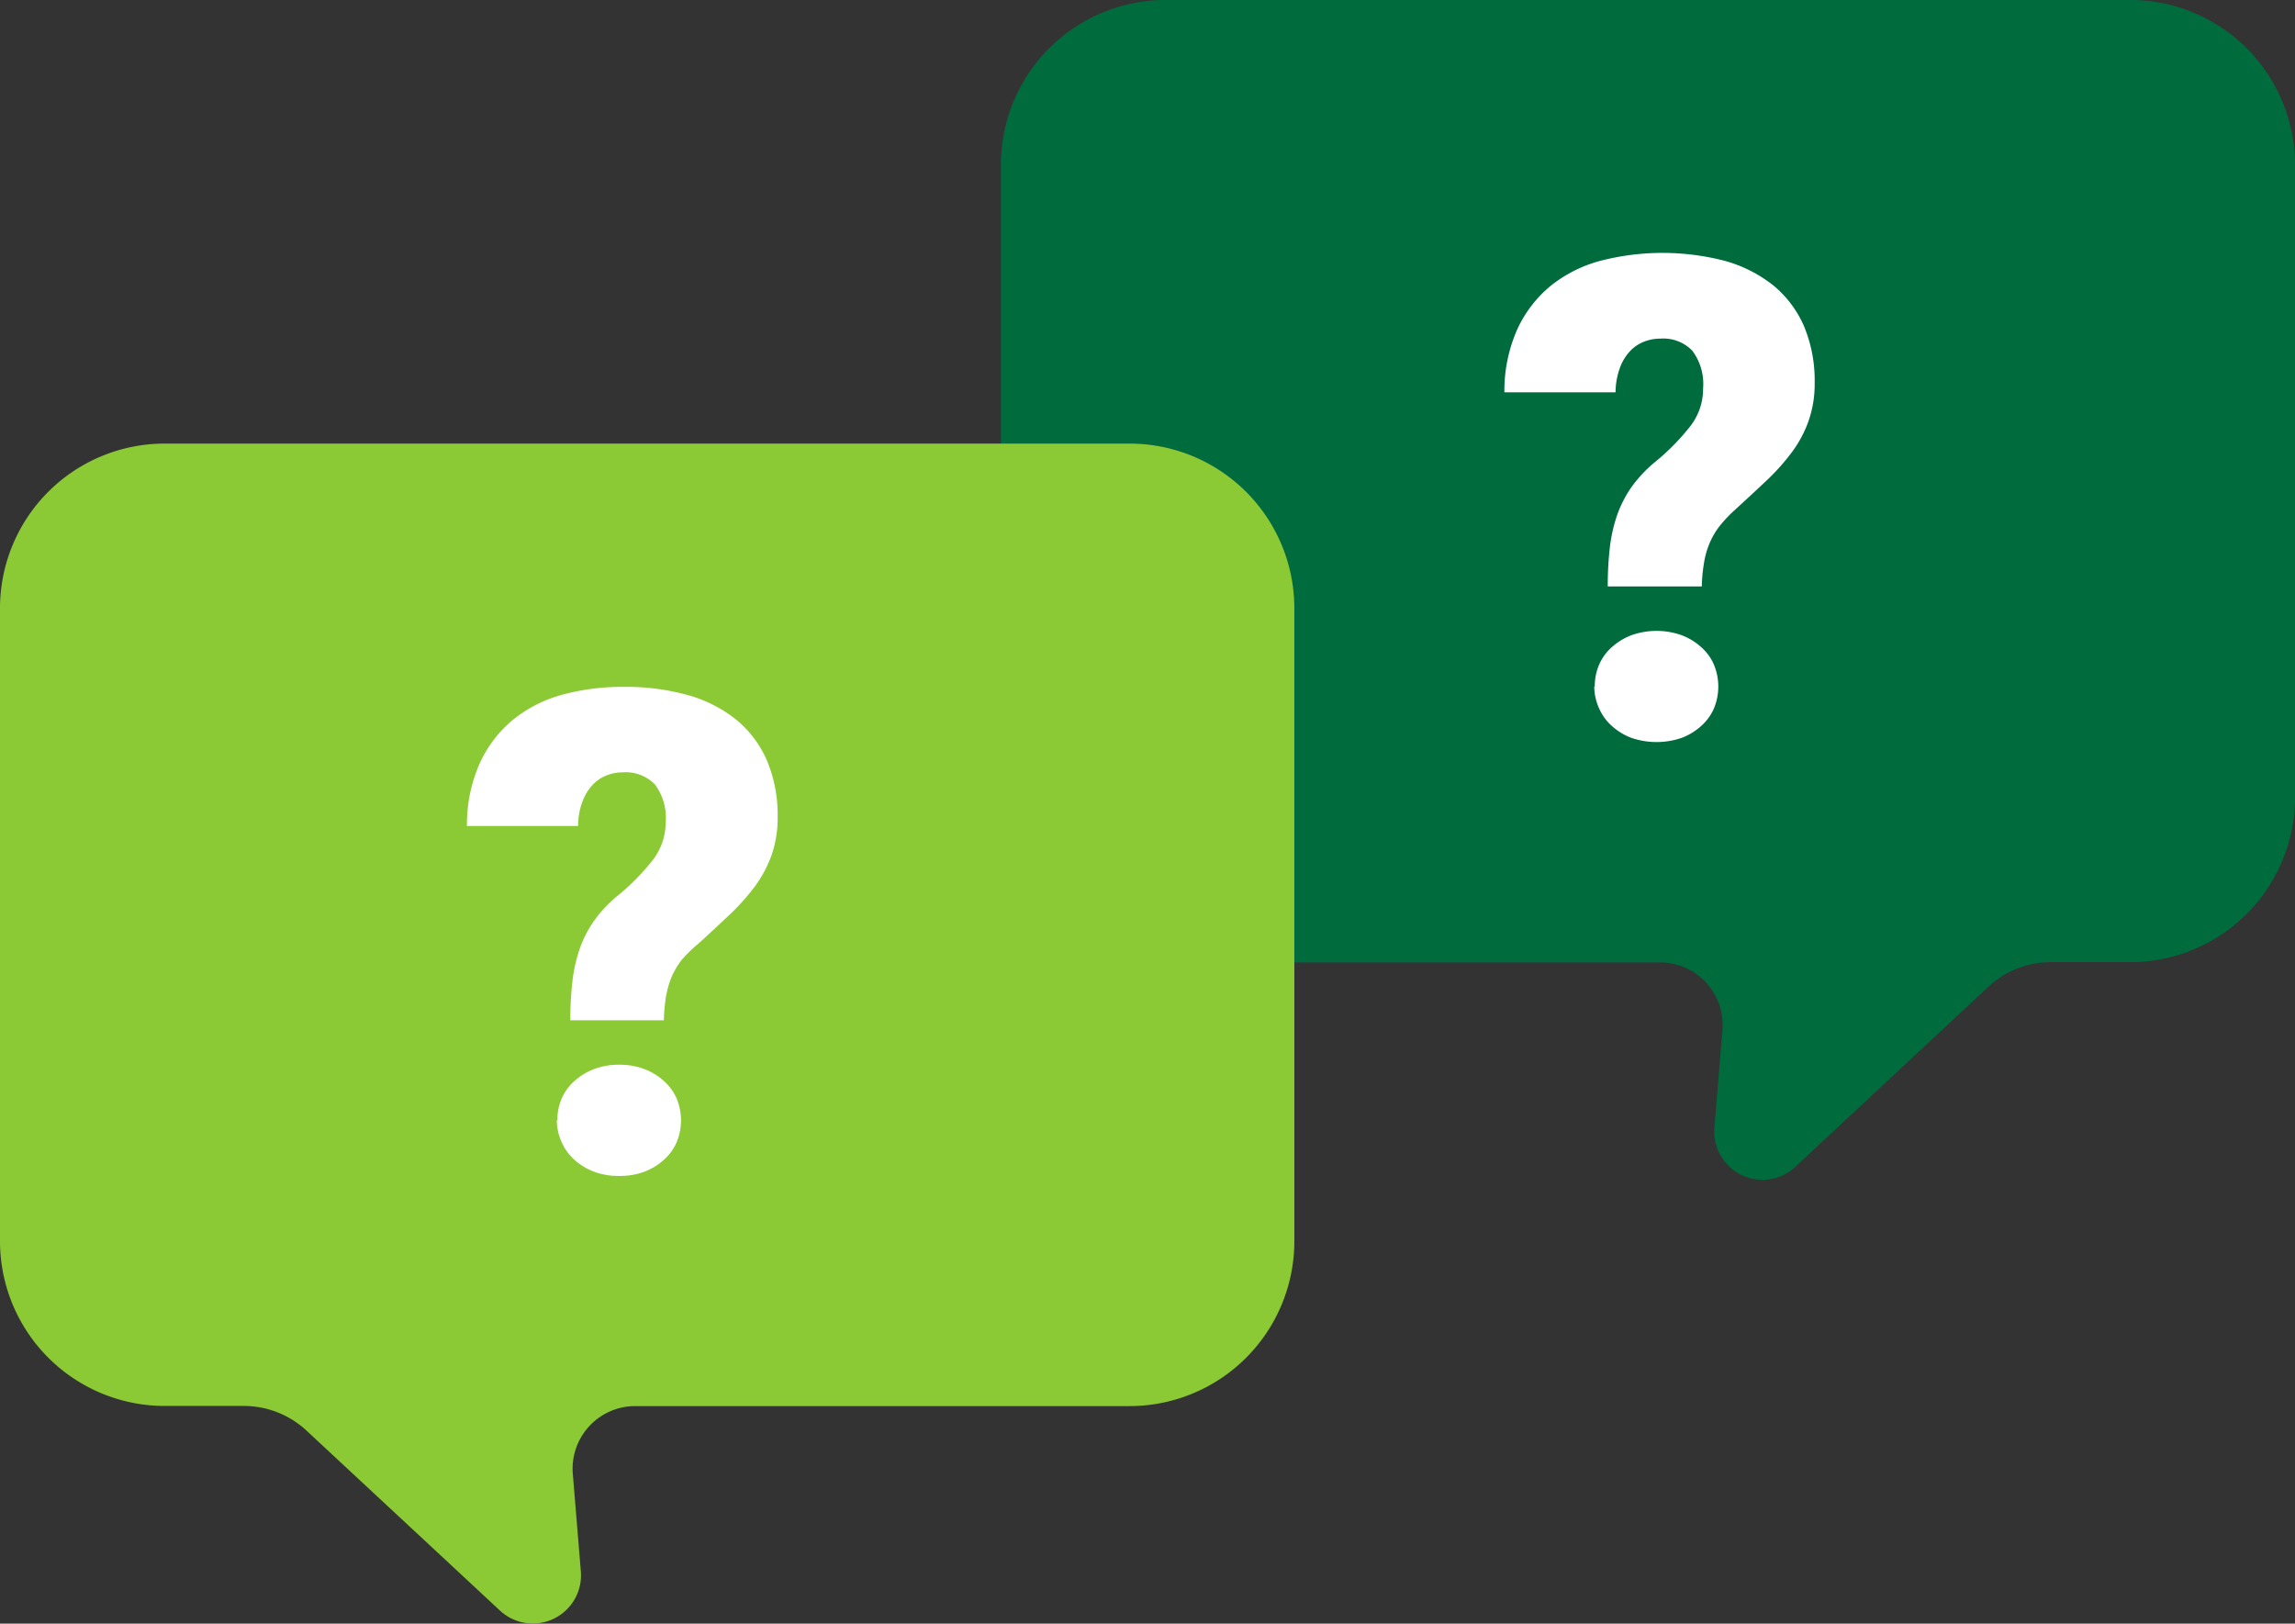
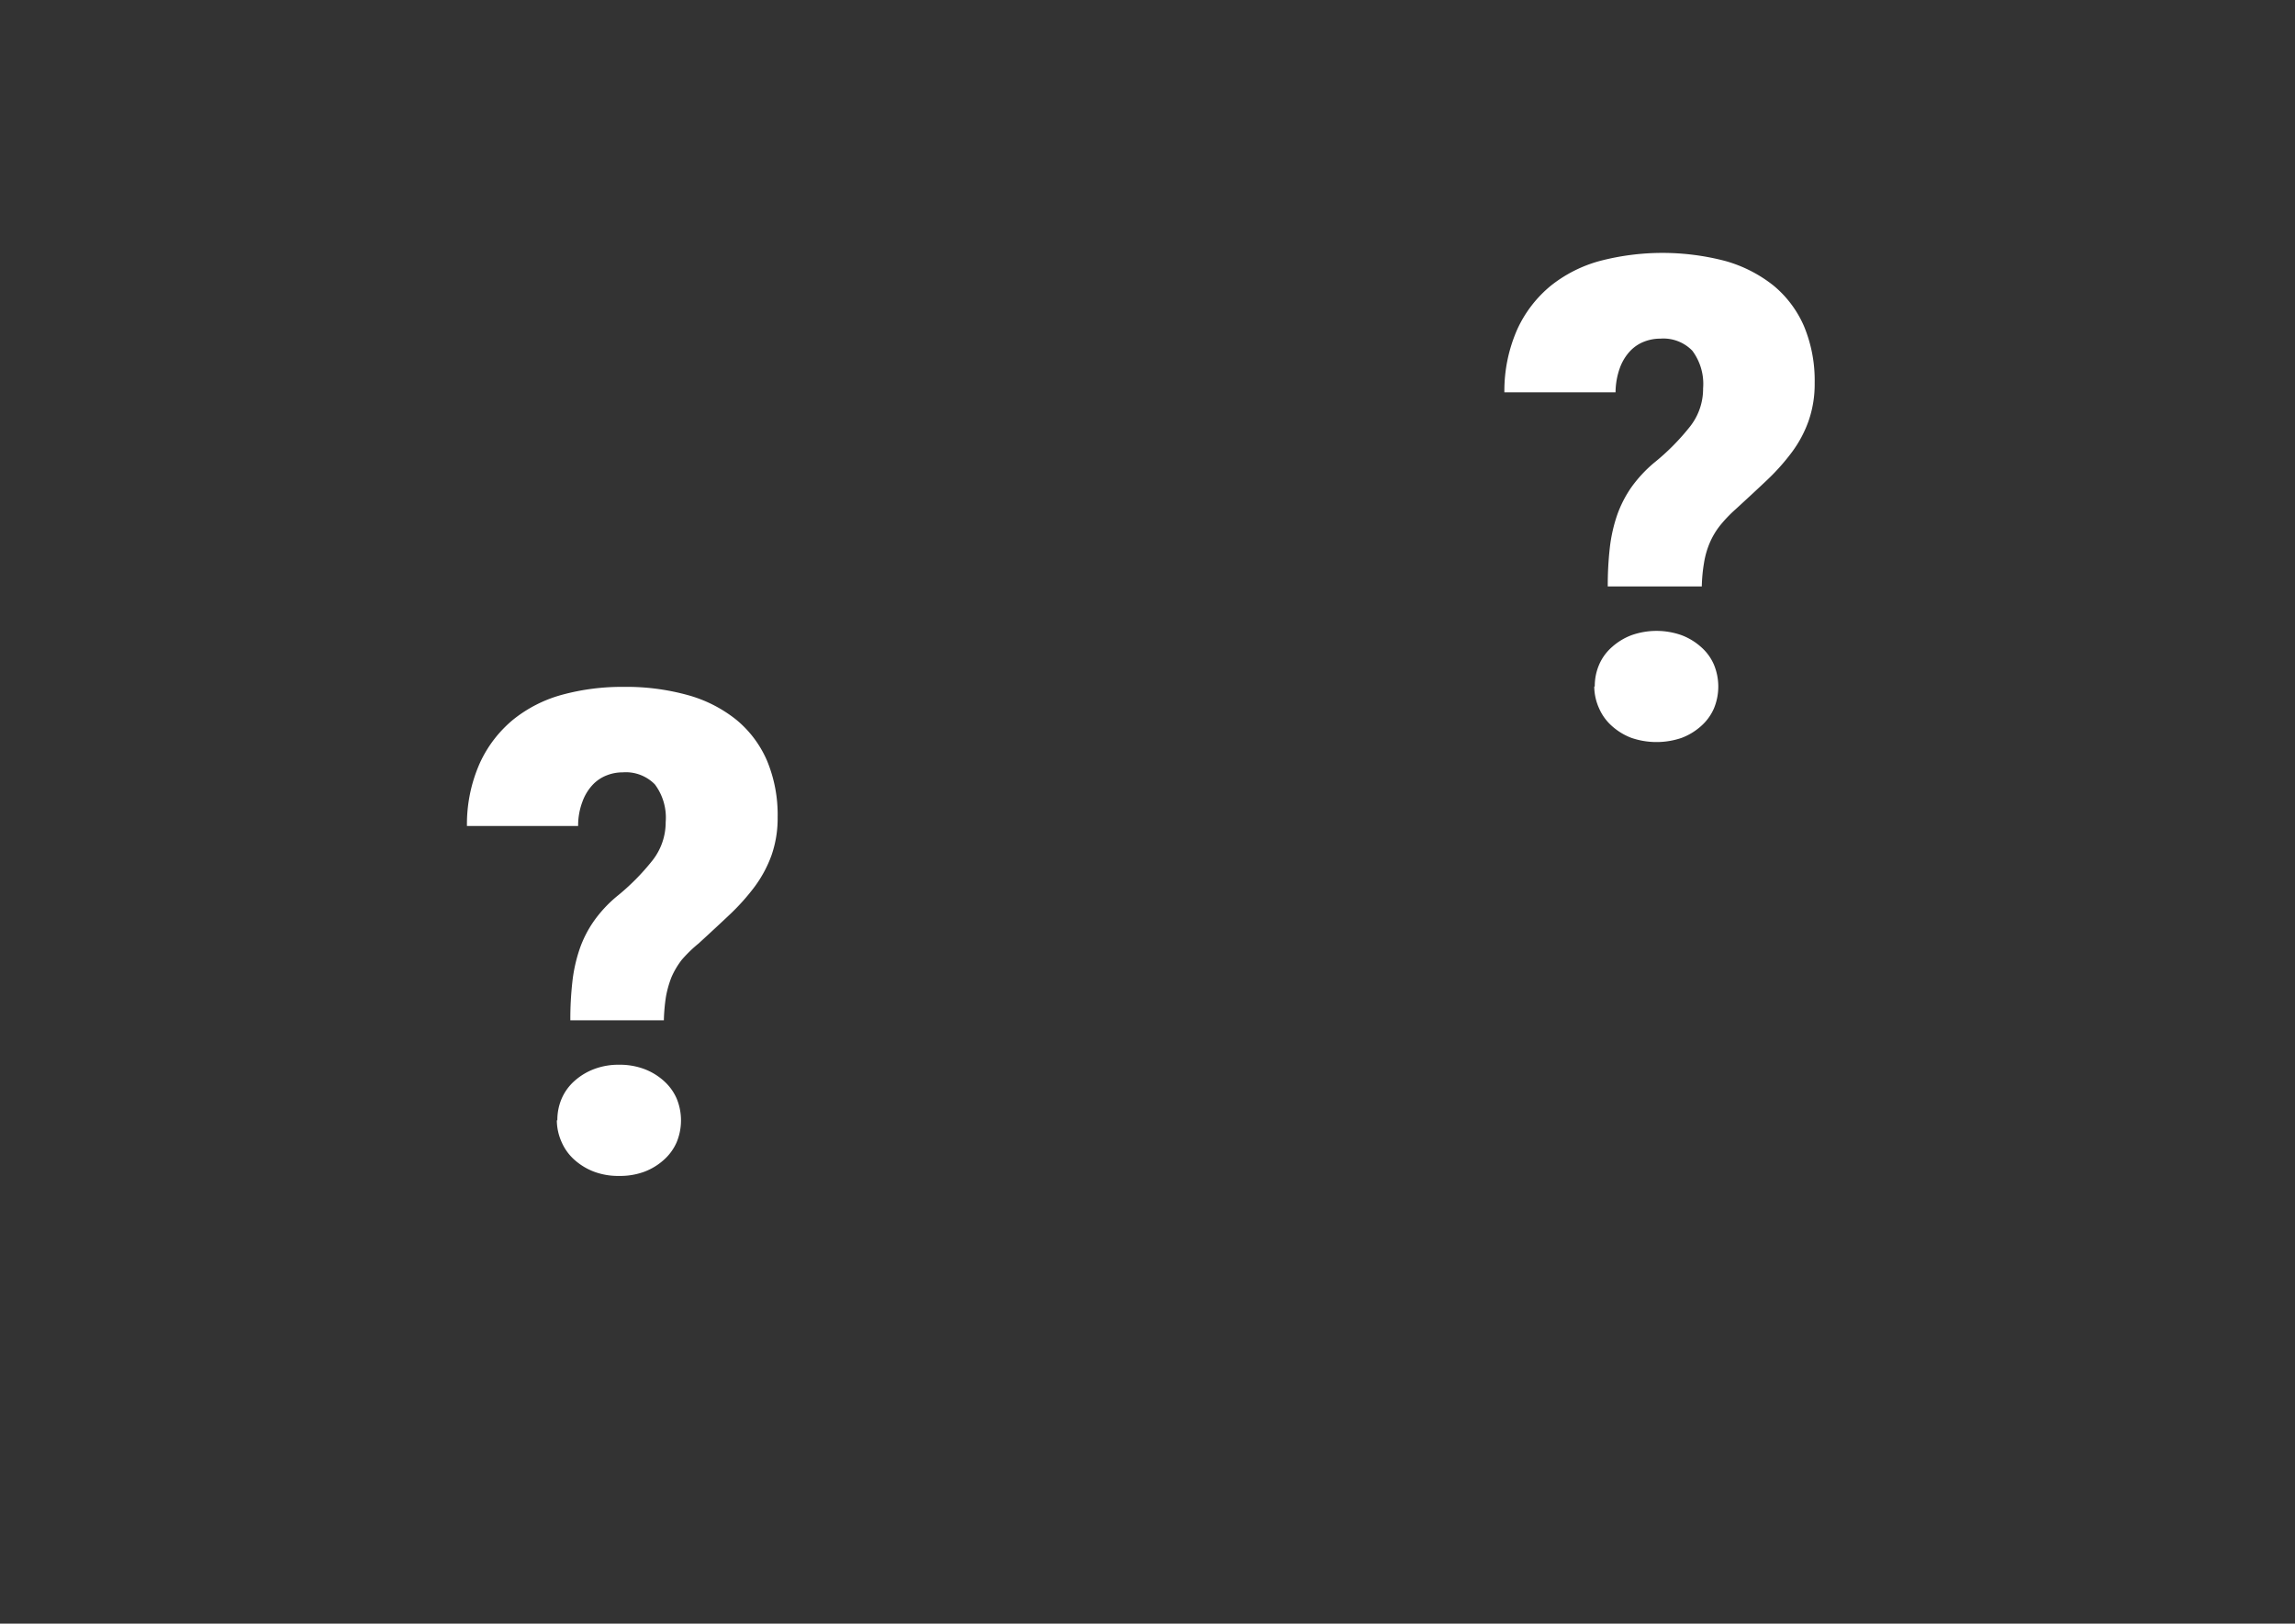
<svg xmlns="http://www.w3.org/2000/svg" id="plat" viewBox="0 0 176.69 125">
  <rect x="0" y="0" width="176.69" height="125" fill="#333333" stroke="none" />
  <defs>
    <style>
      .cls-1 {
        fill: #006c3e;
      }

      .cls-2 {
        fill: #8bca35;
      }

      .cls-3 {
        fill: #fff;
      }
    </style>
  </defs>
-   <path class="cls-1" d="M311.51,187.51H237.26a12.69,12.69,0,0,0-12.69,12.68v21.47h9.88a12.68,12.68,0,0,1,12.68,12.68V261.6h28.19a4.82,4.82,0,0,1,4.8,5.21l-.62,7.53a3.71,3.71,0,0,0,6.23,3l14.86-13.86a7.07,7.07,0,0,1,4.82-1.9h6.1a12.69,12.69,0,0,0,12.69-12.68V200.19A12.69,12.69,0,0,0,311.51,187.51Z" transform="translate(-147.51 -187.51)" />
-   <path class="cls-2" d="M234.45,221.66H160.19a12.68,12.68,0,0,0-12.68,12.68v48.72a12.69,12.69,0,0,0,12.68,12.69h6.1a7.07,7.07,0,0,1,4.82,1.9L186,311.5a3.71,3.71,0,0,0,6.23-3l-.62-7.53a4.82,4.82,0,0,1,4.81-5.21h38.06a12.69,12.69,0,0,0,12.68-12.69V234.34A12.68,12.68,0,0,0,234.45,221.66Z" transform="translate(-147.51 -187.51)" />
  <path class="cls-3" d="M191.42,266.06a25.45,25.45,0,0,1,.16-3,11.88,11.88,0,0,1,.57-2.53,8.68,8.68,0,0,1,1.09-2.12,9.89,9.89,0,0,1,1.72-1.86,17.59,17.59,0,0,0,2.8-2.82,4.74,4.74,0,0,0,1-2.93,4.26,4.26,0,0,0-.83-2.9,3.13,3.13,0,0,0-2.47-.93,3.36,3.36,0,0,0-1.26.24,2.94,2.94,0,0,0-1.08.74,3.79,3.79,0,0,0-.77,1.28,5.17,5.17,0,0,0-.33,1.87h-8.56a11.56,11.56,0,0,1,1-4.86,9.4,9.4,0,0,1,2.56-3.33,10.36,10.36,0,0,1,3.79-1.92,17.54,17.54,0,0,1,4.68-.6,17.72,17.72,0,0,1,5,.64,10.36,10.36,0,0,1,3.73,1.91,8.37,8.37,0,0,1,2.35,3.15,10.82,10.82,0,0,1,.81,4.33,8.62,8.62,0,0,1-.47,2.93,9.48,9.48,0,0,1-1.29,2.41,16.8,16.8,0,0,1-1.94,2.17c-.74.7-1.54,1.44-2.38,2.21A10.37,10.37,0,0,0,200,261.4a6.3,6.3,0,0,0-.79,1.33,7.89,7.89,0,0,0-.43,1.52,14,14,0,0,0-.16,1.81Zm-1,7.7a4.15,4.15,0,0,1,.34-1.69,3.89,3.89,0,0,1,1-1.36,4.8,4.8,0,0,1,1.5-.9,5.3,5.3,0,0,1,1.92-.33,5.39,5.39,0,0,1,1.93.33,4.75,4.75,0,0,1,1.49.9,3.92,3.92,0,0,1,1,1.36,4.4,4.4,0,0,1,0,3.39,3.92,3.92,0,0,1-1,1.36,4.75,4.75,0,0,1-1.49.9,5.39,5.39,0,0,1-1.93.32,5.3,5.3,0,0,1-1.92-.32,4.8,4.8,0,0,1-1.5-.9,3.89,3.89,0,0,1-1-1.36A4.16,4.16,0,0,1,190.38,273.76Z" transform="translate(-147.51 -187.51)" />
  <path class="cls-3" d="M271.29,232.66a25.75,25.75,0,0,1,.16-3,11.93,11.93,0,0,1,.57-2.52,9,9,0,0,1,1.09-2.12,10.23,10.23,0,0,1,1.72-1.86,17.59,17.59,0,0,0,2.8-2.82,4.68,4.68,0,0,0,1-2.93,4.26,4.26,0,0,0-.83-2.9,3.1,3.1,0,0,0-2.46-.93,3.41,3.41,0,0,0-1.27.24,2.94,2.94,0,0,0-1.08.74,3.79,3.79,0,0,0-.77,1.28,5.64,5.64,0,0,0-.33,1.87h-8.56a11.72,11.72,0,0,1,1-4.86,9.4,9.4,0,0,1,2.56-3.33,10.44,10.44,0,0,1,3.79-1.92,19.09,19.09,0,0,1,9.65,0,10.49,10.49,0,0,1,3.74,1.91,8.39,8.39,0,0,1,2.34,3.14,10.87,10.87,0,0,1,.81,4.34,8.62,8.62,0,0,1-.47,2.93,9.18,9.18,0,0,1-1.29,2.41,16.8,16.8,0,0,1-1.94,2.17c-.74.7-1.54,1.44-2.38,2.21a10.37,10.37,0,0,0-1.23,1.29,5.85,5.85,0,0,0-.78,1.33,6.54,6.54,0,0,0-.43,1.52,12.38,12.38,0,0,0-.17,1.81Zm-1,7.7a4.15,4.15,0,0,1,.34-1.69,3.79,3.79,0,0,1,1-1.36,4.75,4.75,0,0,1,1.49-.9,5.78,5.78,0,0,1,3.85,0,4.75,4.75,0,0,1,1.49.9,3.79,3.79,0,0,1,1,1.36,4.4,4.4,0,0,1,0,3.39,3.88,3.88,0,0,1-1,1.36,4.75,4.75,0,0,1-1.49.9,6,6,0,0,1-3.85,0,4.75,4.75,0,0,1-1.49-.9,3.88,3.88,0,0,1-1-1.36A4.16,4.16,0,0,1,270.25,240.36Z" transform="translate(-147.51 -187.51)" />
</svg>